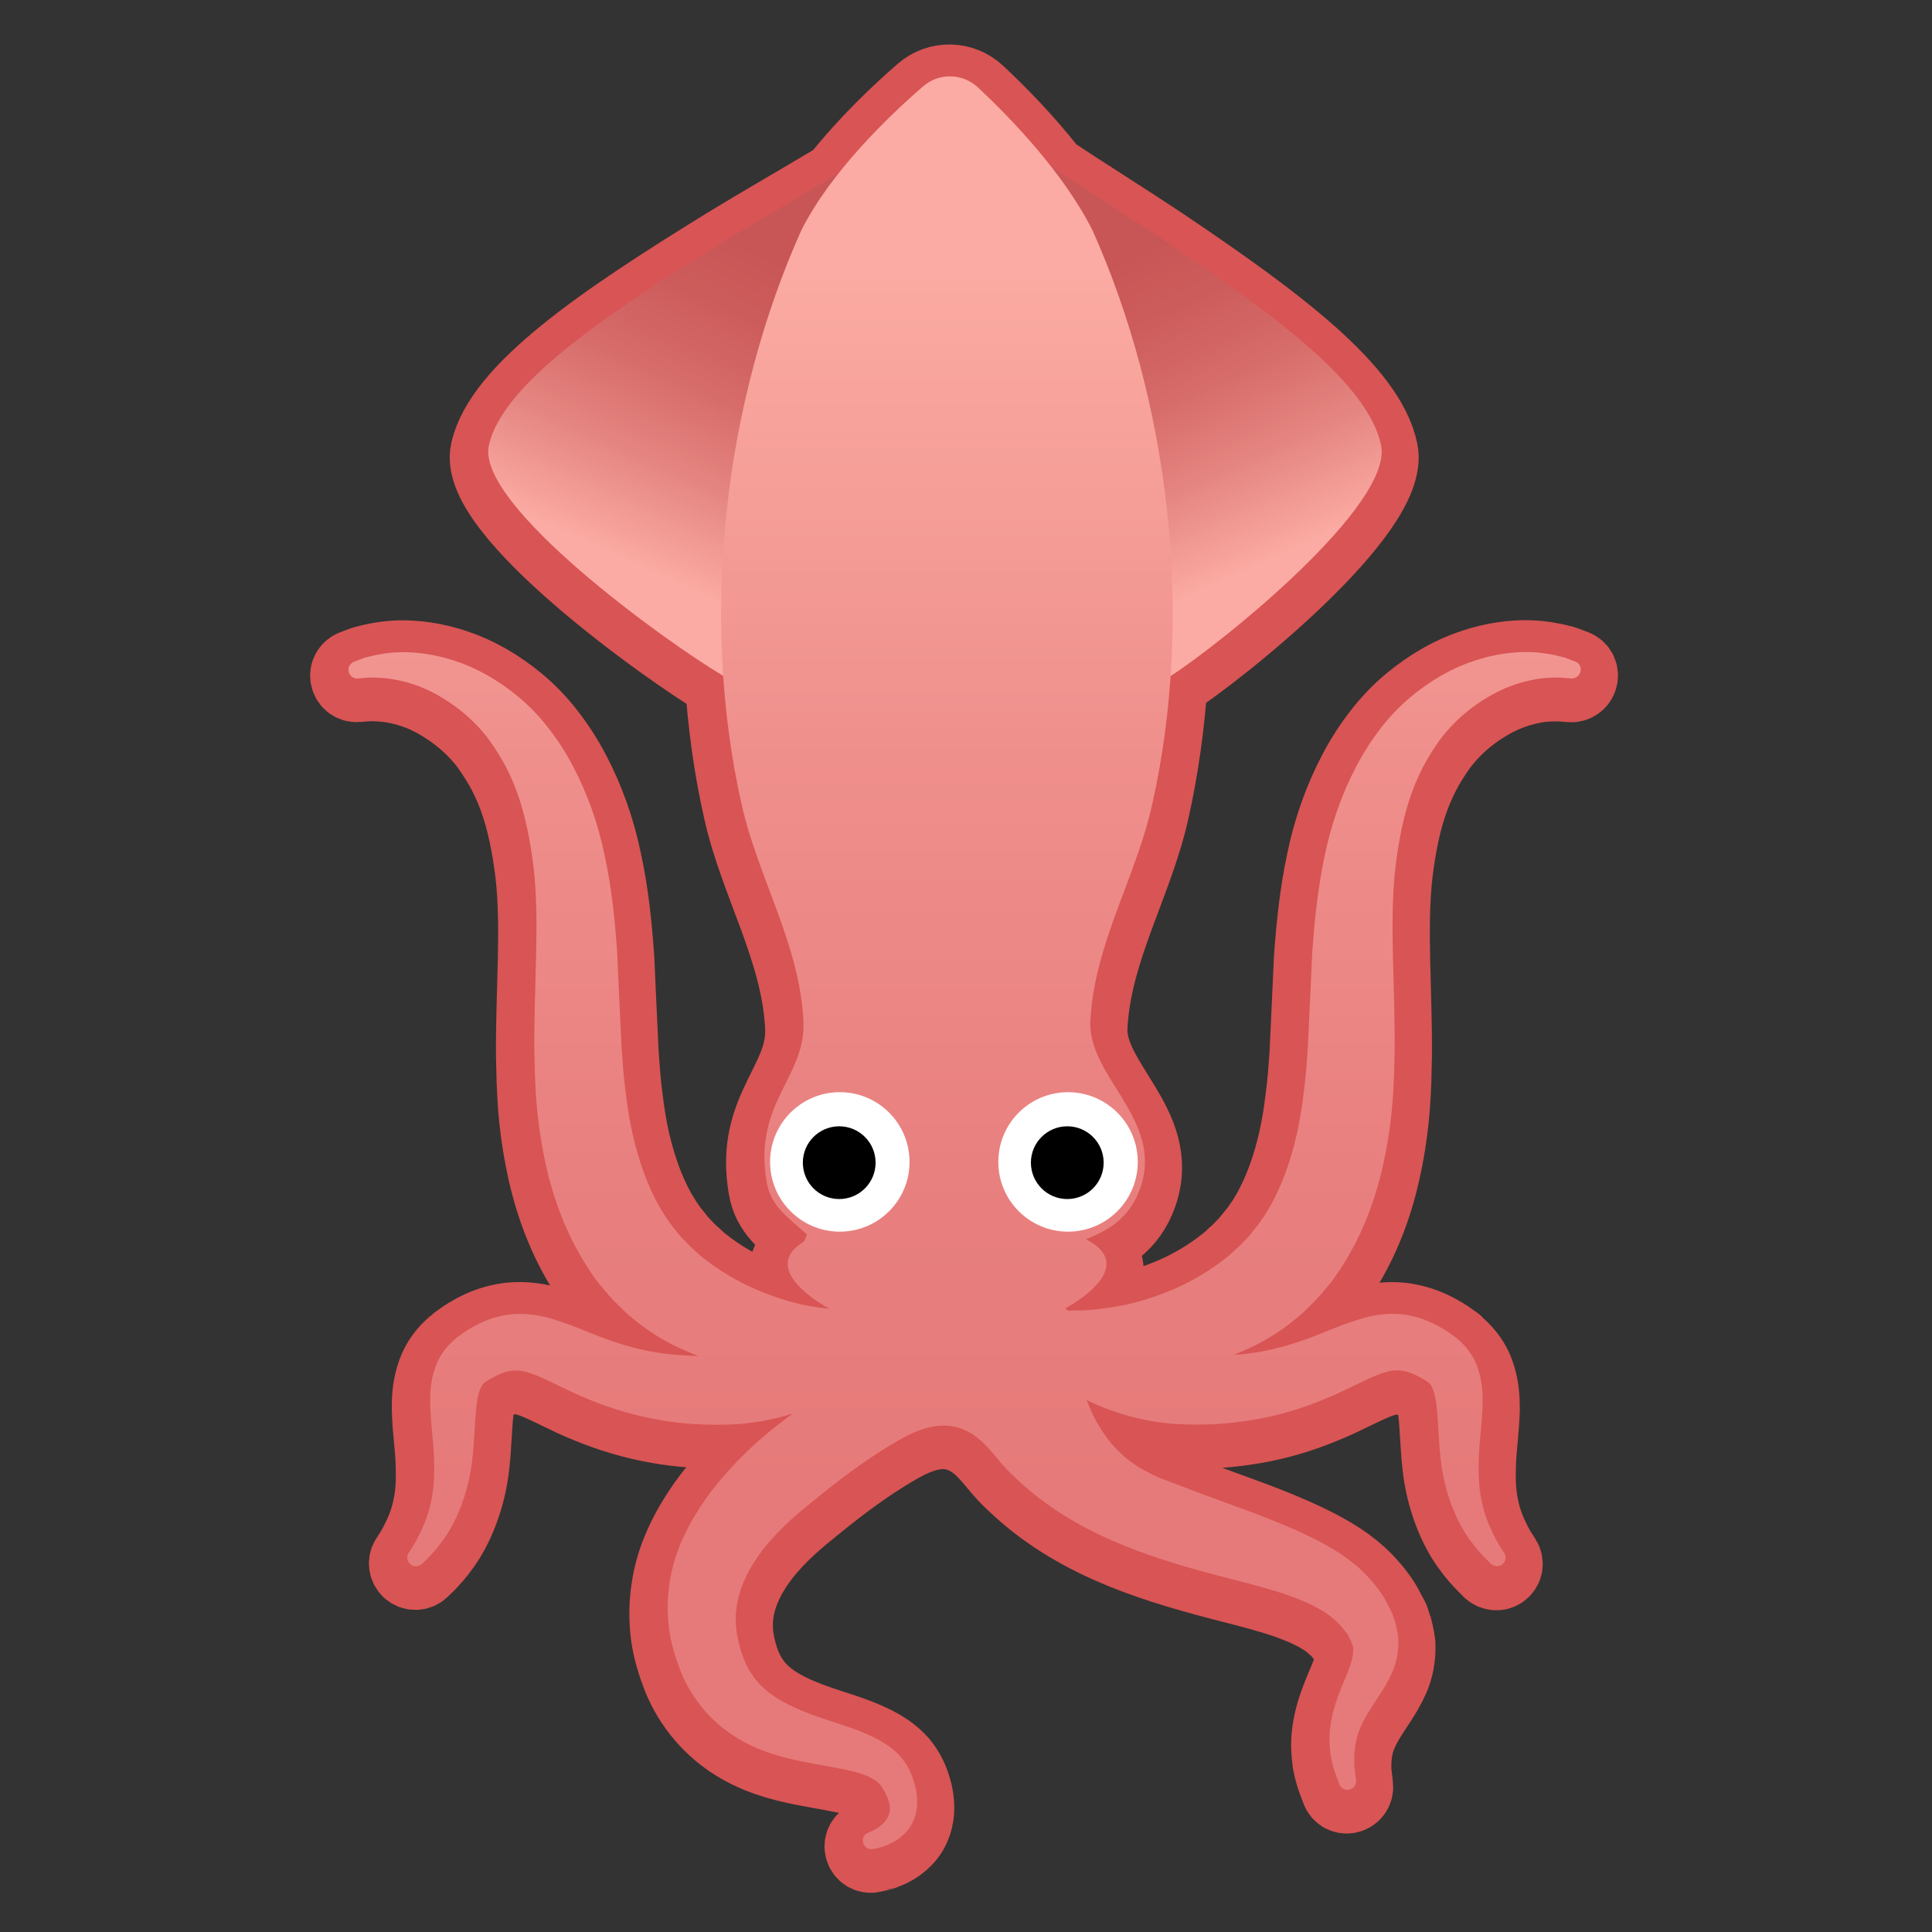
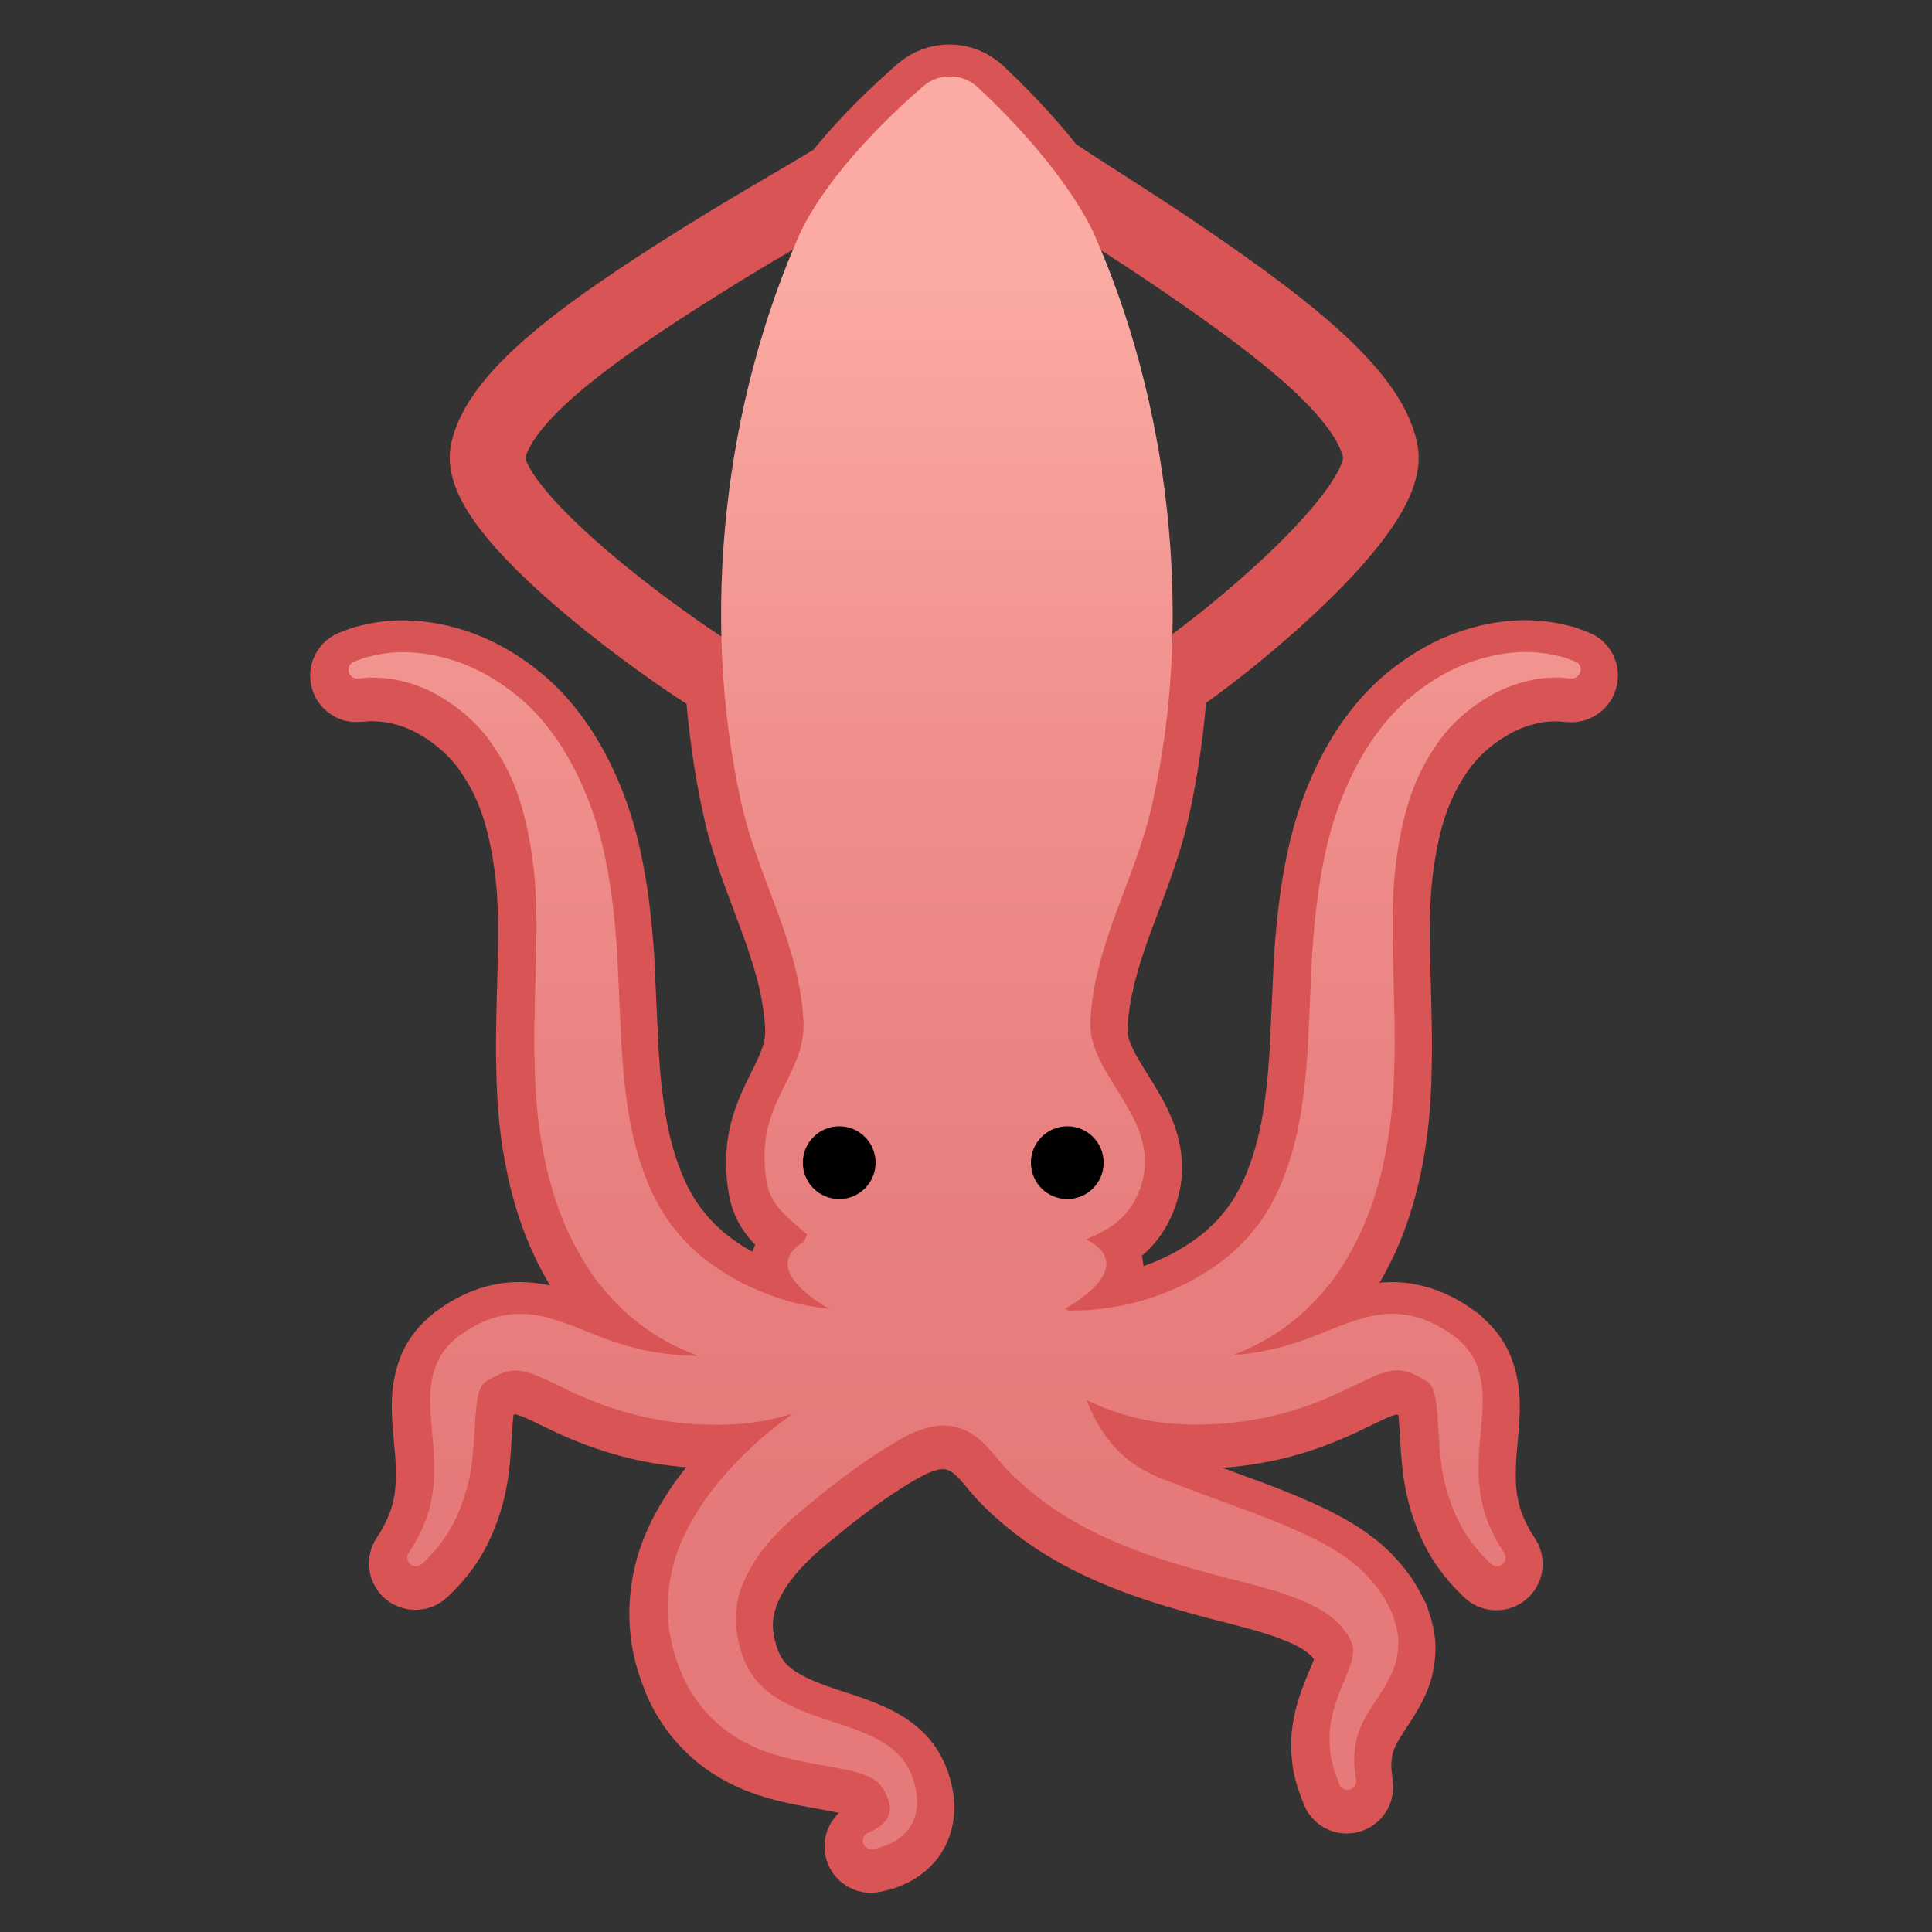
<svg xmlns="http://www.w3.org/2000/svg" enable-background="new 0 0 128 128" viewBox="0 0 128 128">
  <rect x="0" y="0" width="128" height="128" fill="#333333" stroke="none" />
  <path d="m104.33 44.22s-0.25-0.09-0.72-0.27c-0.55-0.14-1.34-0.34-2.36-0.36-1.03-0.02-2.29 0.13-3.65 0.59-1.38 0.45-2.82 1.25-4.21 2.41-0.69 0.58-1.37 1.29-1.93 2.02-0.63 0.81-1.15 1.62-1.63 2.53-0.95 1.8-1.67 3.82-2.1 5.92-0.45 2.11-0.68 4.29-0.83 6.42-0.1 2.07-0.19 4.17-0.29 6.28l-0.11 1.5-0.07 0.72-0.09 0.76c-0.11 0.91-0.26 1.88-0.46 2.77-0.41 1.79-0.99 3.44-1.78 4.82-0.2 0.35-0.4 0.68-0.63 0.98l-0.08 0.12s-0.04 0.06-0.05 0.07l-0.17 0.21-0.45 0.56c-0.27 0.31-0.44 0.45-0.67 0.7-0.28 0.23-0.52 0.5-0.8 0.71-1.11 0.89-2.32 1.6-3.53 2.12s-2.41 0.89-3.52 1.1c-1.1 0.2-2.13 0.32-2.98 0.31-0.18 0.01-0.34 0.01-0.5 0.01-0.07-0.05-0.12-0.09-0.18-0.14 1.69-0.95 4.15-2.91 1.68-4.41-0.11-0.07-0.2-0.12-0.3-0.18 1.26-0.53 2.85-1.24 3.6-3.42 1.55-4.52-3.51-7.34-3.32-11.04 0.26-5.11 2.99-9.41 4.09-14.32 0.63-2.8 1.02-5.67 1.22-8.57 0 0.01 0.01 0.02 0.01 0.03 3.41-2.2 14.74-11.33 13.93-15.28-0.82-3.99-6.78-8.49-14.47-13.66-2.09-1.4-5.56-3.58-7.38-4.8-1.68-2.15-3.53-4.02-4.85-5.25-1.02-0.95-2.58-0.98-3.63-0.07-1.51 1.31-3.7 3.37-5.57 5.74-2.09 1.26-5.34 3.13-7.38 4.38-8.4 5.17-14.93 9.67-15.83 13.66-0.89 3.95 11.8 13.08 15.53 15.28 0-0.01 0.01-0.02 0.01-0.03 0.19 2.9 0.59 5.78 1.22 8.57 1.11 4.91 3.83 9.21 4.09 14.32 0.19 3.7-3.34 5.44-2.44 10.65 0.27 1.59 1.28 2.25 2.69 3.51-0.09 0.06-0.14 0.41-0.25 0.48-2.48 1.51 0.02 3.48 1.71 4.43-0.43-0.05-0.87-0.11-1.35-0.19-1.11-0.2-2.31-0.58-3.52-1.1s-2.42-1.23-3.53-2.12c-0.28-0.21-0.52-0.48-0.8-0.71-0.23-0.25-0.4-0.39-0.67-0.7l-0.45-0.56s-0.17-0.21-0.18-0.22l-0.12-0.18c-0.23-0.31-0.43-0.64-0.63-0.98-0.79-1.38-1.37-3.03-1.78-4.82-0.2-0.89-0.35-1.86-0.46-2.77l-0.09-0.76-0.07-0.72-0.11-1.5c-0.1-2.1-0.2-4.21-0.29-6.28-0.15-2.14-0.37-4.32-0.83-6.42-0.43-2.11-1.15-4.12-2.1-5.92-0.48-0.91-1-1.72-1.63-2.53-0.55-0.72-1.24-1.44-1.93-2.02-1.39-1.16-2.84-1.96-4.21-2.41-1.37-0.46-2.63-0.61-3.65-0.59s-1.81 0.22-2.36 0.36c-0.47 0.17-0.72 0.27-0.72 0.27-0.24 0.09-0.4 0.33-0.37 0.59 0.03 0.32 0.31 0.55 0.62 0.52 0 0 0.27-0.02 0.76-0.06 0.43 0.01 1.09 0 1.92 0.18 0.82 0.17 1.79 0.49 2.77 1.08 0.99 0.58 2.02 1.37 2.9 2.43 0.45 0.53 0.8 1.1 1.22 1.79 0.34 0.6 0.69 1.33 0.96 2.08 0.55 1.51 0.89 3.21 1.11 5.01 0.42 3.61 0.02 7.69 0.05 12.09l0.04 1.67 0.04 0.86 0.05 0.81c0.09 1.18 0.24 2.29 0.46 3.44 0.43 2.28 1.17 4.56 2.34 6.64 0.29 0.52 0.6 1.02 0.94 1.51l0.13 0.18 0.06 0.09 0.16 0.21 0.23 0.28 0.46 0.55c0.36 0.4 0.88 0.91 1.31 1.32 0.45 0.36 0.88 0.72 1.34 1.03 1.07 0.74 2.19 1.28 3.3 1.69h-0.08c-0.61-0.01-1.26-0.05-1.89-0.12-1.27-0.14-2.51-0.43-3.77-0.87-1.27-0.42-2.48-1.05-4.22-1.54-0.86-0.23-1.94-0.35-2.94-0.15-1.01 0.19-1.85 0.62-2.54 1.07l-0.25 0.18-0.13 0.09-0.06 0.04s-0.1 0.07-0.11 0.08l-0.02 0.02-0.19 0.17c-0.08 0.07-0.23 0.22-0.33 0.32-0.41 0.45-0.68 0.9-0.86 1.38-0.35 0.94-0.38 1.77-0.37 2.47 0.03 1.4 0.22 2.51 0.25 3.54 0.04 1.02 0.01 1.92-0.14 2.71-0.14 0.79-0.37 1.46-0.61 1.99s-0.47 0.95-0.64 1.23c-0.17 0.27-0.27 0.42-0.27 0.42l-0.02 0.03c-0.14 0.22-0.11 0.51 0.08 0.71 0.22 0.22 0.58 0.23 0.81 0.01 0 0 0.14-0.14 0.4-0.39 0.25-0.26 0.62-0.65 1.02-1.22 0.8-1.1 1.68-3.04 1.92-5.39 0.13-1.15 0.15-2.41 0.27-3.5 0.06-0.54 0.18-1.02 0.35-1.29 0.07-0.13 0.19-0.23 0.24-0.26 0.02-0.01-0.02 0.01 0.03-0.02l0.21-0.14s0.03-0.02 0.04-0.03c-0.03 0.02 0.09-0.07-0.07 0.05l0.04-0.02 0.27-0.15c0.47-0.26 0.91-0.41 1.29-0.44 0.38-0.04 0.75 0.03 1.26 0.2 1.01 0.35 2.36 1.14 3.82 1.72 1.46 0.6 3.04 1.07 4.61 1.34 0.79 0.14 1.55 0.23 2.34 0.28 0.4 0.02 0.81 0.04 1.13 0.04 0.32 0.01 0.78 0.01 1.15-0.01 1.49-0.04 2.92-0.31 4.24-0.73-0.76 0.57-1.53 1.16-2.3 1.84-1.21 1.09-2.41 2.34-3.47 3.82-1.04 1.49-1.99 3.25-2.34 5.26-0.18 1-0.22 2.03-0.12 3.03 0.09 0.99 0.38 2 0.68 2.79 0.67 1.9 1.98 3.52 3.56 4.56 1.56 1.04 3.19 1.46 4.59 1.75 1.41 0.28 2.68 0.46 3.66 0.73 0.49 0.14 0.89 0.31 1.18 0.5 0.29 0.2 0.45 0.39 0.67 0.81 0.37 0.68 0.4 1.21 0.22 1.59-0.18 0.41-0.57 0.7-0.83 0.85-0.27 0.16-0.44 0.21-0.41 0.21-0.31 0.07-0.5 0.37-0.43 0.68s0.37 0.5 0.68 0.43c0.02-0.01 0.25-0.03 0.67-0.17 0.4-0.15 1.05-0.38 1.66-1.14 0.29-0.38 0.51-0.92 0.56-1.5s-0.04-1.16-0.23-1.74c-0.14-0.48-0.49-1.22-1.02-1.74-0.53-0.53-1.16-0.9-1.78-1.19-1.25-0.59-2.53-0.91-3.76-1.36-1.22-0.44-2.38-0.97-3.24-1.71-0.85-0.72-1.42-1.73-1.7-2.82-0.37-1.32-0.35-2.4-0.03-3.54 0.32-1.11 0.96-2.21 1.79-3.22 0.84-1.01 1.86-1.94 2.92-2.78 1.79-1.48 3.73-2.95 5.74-4.11 1.58-0.92 3.29-1.55 5-0.45 0.75 0.48 1.29 1.2 1.86 1.87 0.55 0.65 1.19 1.23 1.83 1.78 3.89 3.29 8.7 4.72 13.54 5.96 1.26 0.32 2.48 0.64 3.59 1.02 1.1 0.39 2.1 0.83 2.84 1.39 0.36 0.29 0.7 0.58 0.95 0.94l0.1 0.13 0.05 0.07 0.05 0.05c-0.02-0.05 0.06 0.13-0.05-0.12l0.2 0.39c0.19 0.34 0.11 0.31 0.19 0.42 0.18 0.5-0.04 1.3-0.45 2.22-0.38 0.9-0.77 1.87-0.93 2.79-0.19 0.91-0.13 1.74-0.05 2.38 0.12 0.64 0.27 1.11 0.4 1.42 0.12 0.31 0.18 0.48 0.18 0.48 0.09 0.24 0.33 0.4 0.6 0.36 0.31-0.04 0.53-0.32 0.5-0.63l-0.01-0.08s-0.02-0.15-0.05-0.44c-0.01-0.14-0.04-0.32-0.06-0.52 0-0.2 0-0.43 0.01-0.69 0.04-0.51 0.11-1.11 0.39-1.74 0.26-0.64 0.69-1.3 1.25-2.14 0.28-0.42 0.58-0.91 0.86-1.53 0.28-0.61 0.45-1.43 0.41-2.29-0.05-0.44-0.19-1.05-0.27-1.23l-0.14-0.42-0.19-0.35-0.13-0.25c-0.34-0.68-0.83-1.29-1.36-1.86-1.08-1.13-2.38-1.89-3.66-2.52s-2.56-1.14-3.82-1.62c-1.24-0.45-2.48-0.91-3.7-1.36-0.59-0.23-1.18-0.45-1.76-0.67l-0.87-0.33-0.63-0.31c-0.83-0.41-1.52-0.92-2.08-1.51-0.58-0.57-1.02-1.24-1.4-1.9-0.26-0.48-0.46-0.94-0.64-1.4 1.85 0.9 4.08 1.54 6.47 1.61 0.37 0.02 0.83 0.02 1.15 0.01 0.33 0 0.73-0.02 1.13-0.04 0.79-0.05 1.55-0.15 2.34-0.28 1.56-0.26 3.15-0.73 4.61-1.34 1.46-0.58 2.81-1.37 3.82-1.72 0.51-0.17 0.88-0.24 1.26-0.2 0.38 0.03 0.82 0.18 1.29 0.44l0.27 0.15 0.04 0.02c-0.16-0.12-0.04-0.03-0.06-0.04l0.24 0.16c0.05 0.04 0.02 0.02 0.03 0.02 0.05 0.03 0.17 0.13 0.24 0.26 0.16 0.27 0.29 0.74 0.35 1.29 0.12 1.09 0.14 2.35 0.27 3.5 0.24 2.35 1.11 4.28 1.92 5.39 0.4 0.57 0.77 0.96 1.02 1.22 0.26 0.25 0.39 0.39 0.39 0.39 0.19 0.18 0.48 0.22 0.71 0.08 0.27-0.17 0.35-0.52 0.18-0.79l-0.02-0.03s-0.09-0.15-0.27-0.42c-0.17-0.27-0.39-0.69-0.64-1.23-0.24-0.53-0.47-1.2-0.61-1.99-0.15-0.79-0.18-1.69-0.14-2.71 0.03-1.03 0.21-2.13 0.25-3.54 0-0.7-0.02-1.52-0.37-2.47-0.18-0.48-0.45-0.93-0.86-1.38-0.1-0.11-0.25-0.25-0.33-0.32l-0.19-0.17-0.03-0.05-0.1-0.07-0.06-0.04-0.13-0.09-0.25-0.18c-0.69-0.45-1.53-0.88-2.54-1.07-1-0.21-2.08-0.09-2.94 0.15-1.74 0.49-2.94 1.12-4.22 1.54-1.25 0.43-2.5 0.73-3.77 0.87-0.22 0.03-0.44 0.03-0.67 0.04 1.04-0.4 2.08-0.92 3.08-1.61 0.46-0.31 0.89-0.67 1.34-1.03 0.43-0.41 0.95-0.92 1.31-1.32l0.46-0.55 0.23-0.28 0.16-0.21 0.06-0.09 0.13-0.18c0.34-0.48 0.66-0.99 0.94-1.51 1.17-2.07 1.91-4.36 2.34-6.64 0.22-1.15 0.37-2.26 0.46-3.44l0.05-0.81 0.04-0.86 0.04-1.67c0.03-4.4-0.36-8.48 0.05-12.09 0.22-1.8 0.55-3.5 1.11-5.01 0.27-0.74 0.62-1.48 0.96-2.08 0.41-0.69 0.77-1.26 1.22-1.79 0.88-1.06 1.91-1.86 2.9-2.43 0.99-0.59 1.96-0.91 2.77-1.08 0.83-0.19 1.49-0.17 1.92-0.18 0.5 0.04 0.76 0.06 0.76 0.06 0.25 0.02 0.5-0.13 0.59-0.37 0.13-0.32-0.03-0.65-0.32-0.76z" fill="none" stroke="#D95454" stroke-linecap="round" stroke-linejoin="round" stroke-miterlimit="10" stroke-width="5" />
  <linearGradient id="d" x1="38.87" x2="52.501" y1="39.825" y2="9.905" gradientUnits="userSpaceOnUse">
    <stop stop-color="#FBABA3" offset=".109" />
    <stop stop-color="#FAA9A1" offset=".117" />
    <stop stop-color="#E58581" offset=".311" />
    <stop stop-color="#D66B69" offset=".493" />
    <stop stop-color="#CC5C5B" offset=".657" />
    <stop stop-color="#C95656" offset=".785" />
  </linearGradient>
-   <path d="m48.22 15.84c-8.4 5.17-14.93 9.67-15.83 13.66-0.89 3.95 11.8 13.08 15.53 15.28 3.23-10.45 6.2-24.51 9.54-34.49-0.98 0.73-6.34 3.77-9.24 5.55z" fill="url(#d)" />
+   <path d="m48.22 15.84z" fill="url(#d)" />
  <linearGradient id="c" x1="52.808" x2="66.35" y1="40.125" y2="10.399" gradientTransform="matrix(-1 0 0 1 138.78 0)" gradientUnits="userSpaceOnUse">
    <stop stop-color="#FBABA3" offset=".109" />
    <stop stop-color="#FAA9A1" offset=".117" />
    <stop stop-color="#E58581" offset=".311" />
    <stop stop-color="#D66B69" offset=".493" />
    <stop stop-color="#CC5C5B" offset=".657" />
    <stop stop-color="#C95656" offset=".785" />
  </linearGradient>
-   <path d="m77.03 15.84c7.68 5.17 13.65 9.67 14.47 13.66 0.81 3.95-10.52 13.08-13.93 15.28-2.95-10.45-5.93-24.51-8.99-34.49 0.9 0.73 5.8 3.77 8.45 5.55z" fill="url(#c)" />
  <linearGradient id="b" x1="63.915" x2="63.915" y1="5.054" y2="123.44" gradientUnits="userSpaceOnUse">
    <stop stop-color="#FBABA3" offset=".109" />
    <stop stop-color="#FAA9A1" offset=".125" />
    <stop stop-color="#EF8F8C" offset=".38" />
    <stop stop-color="#E8807F" offset=".61" />
    <stop stop-color="#E67A7A" offset=".791" />
  </linearGradient>
  <path d="m104.37 43.83s-0.25-0.09-0.72-0.27c-0.55-0.14-1.34-0.34-2.36-0.36-1.03-0.02-2.29 0.13-3.65 0.59-1.38 0.45-2.82 1.25-4.21 2.41-0.69 0.58-1.37 1.29-1.93 2.02-0.63 0.81-1.15 1.62-1.63 2.53-0.95 1.8-1.67 3.82-2.1 5.92-0.45 2.11-0.68 4.29-0.83 6.42-0.1 2.07-0.19 4.17-0.29 6.28l-0.11 1.5-0.07 0.72-0.09 0.76c-0.11 0.91-0.26 1.88-0.46 2.77-0.41 1.79-0.99 3.44-1.78 4.82-0.2 0.35-0.4 0.68-0.63 0.98l-0.08 0.12s-0.04 0.06-0.05 0.07l-0.17 0.21-0.45 0.56c-0.27 0.31-0.44 0.45-0.67 0.7-0.28 0.23-0.52 0.5-0.8 0.71-1.11 0.89-2.32 1.6-3.53 2.12s-2.41 0.89-3.52 1.1c-1.1 0.2-2.13 0.32-2.98 0.31-0.18 0.01-0.34 0.01-0.5 0.01-0.07-0.05-0.12-0.09-0.18-0.14 1.69-0.95 4.15-2.91 1.68-4.41-0.11-0.07-0.2-0.12-0.3-0.18 1.26-0.53 2.85-1.24 3.6-3.42 1.55-4.52-3.51-7.34-3.32-11.04 0.26-5.11 2.99-9.41 4.09-14.32 2.85-12.64 1.09-26.79-3.94-38.04-1.93-3.85-5.46-7.49-7.6-9.49-1.02-0.95-2.58-0.98-3.63-0.07-2.29 1.98-6.13 5.67-8.08 9.56-5.04 11.25-6.79 25.4-3.94 38.04 1.11 4.91 3.83 9.21 4.09 14.32 0.19 3.7-3.34 5.44-2.44 10.65 0.27 1.59 1.28 2.25 2.69 3.51-0.09 0.06-0.14 0.41-0.25 0.48-2.48 1.51 0.02 3.48 1.71 4.43-0.43-0.05-0.87-0.11-1.35-0.19-1.11-0.2-2.31-0.58-3.52-1.1s-2.42-1.23-3.53-2.12c-0.28-0.21-0.52-0.48-0.8-0.71-0.23-0.25-0.4-0.39-0.67-0.7l-0.45-0.56s-0.17-0.21-0.18-0.22l-0.12-0.18c-0.23-0.31-0.43-0.64-0.63-0.98-0.79-1.38-1.37-3.03-1.78-4.82-0.2-0.89-0.35-1.86-0.46-2.77l-0.09-0.76-0.07-0.72-0.11-1.5c-0.1-2.1-0.2-4.21-0.29-6.28-0.15-2.14-0.37-4.32-0.83-6.42-0.43-2.11-1.15-4.12-2.1-5.92-0.48-0.91-1-1.72-1.63-2.53-0.55-0.72-1.24-1.44-1.93-2.02-1.39-1.16-2.84-1.96-4.21-2.41-1.37-0.46-2.63-0.61-3.65-0.59s-1.81 0.22-2.36 0.36c-0.47 0.17-0.72 0.27-0.72 0.27-0.24 0.09-0.4 0.33-0.37 0.59 0.03 0.32 0.31 0.55 0.62 0.52 0 0 0.27-0.02 0.76-0.06 0.43 0.01 1.09 0 1.92 0.18 0.82 0.17 1.79 0.49 2.77 1.08 0.99 0.58 2.02 1.37 2.9 2.43 0.45 0.53 0.8 1.1 1.22 1.79 0.34 0.6 0.69 1.33 0.96 2.08 0.55 1.51 0.89 3.21 1.11 5.01 0.42 3.61 0.02 7.69 0.05 12.09l0.04 1.67 0.04 0.86 0.05 0.81c0.09 1.18 0.24 2.29 0.46 3.44 0.43 2.28 1.17 4.56 2.34 6.64 0.29 0.52 0.6 1.02 0.94 1.51l0.13 0.18 0.06 0.09 0.16 0.21 0.23 0.28 0.46 0.55c0.36 0.4 0.88 0.91 1.31 1.32 0.45 0.36 0.88 0.72 1.34 1.03 1.07 0.74 2.19 1.28 3.3 1.69h-0.08c-0.61-0.01-1.26-0.05-1.89-0.12-1.27-0.14-2.51-0.43-3.77-0.87-1.27-0.42-2.48-1.05-4.22-1.54-0.86-0.23-1.94-0.35-2.94-0.15-1.01 0.19-1.85 0.62-2.54 1.07l-0.25 0.18-0.13 0.09-0.06 0.04s-0.1 0.07-0.11 0.08l-0.02 0.02-0.19 0.17c-0.08 0.07-0.23 0.22-0.33 0.32-0.41 0.45-0.68 0.9-0.86 1.38-0.35 0.94-0.38 1.77-0.37 2.47 0.03 1.4 0.22 2.51 0.25 3.54 0.04 1.02 0.01 1.92-0.14 2.71-0.14 0.79-0.37 1.46-0.61 1.99s-0.47 0.95-0.64 1.23c-0.17 0.27-0.27 0.42-0.27 0.42l-0.02 0.03c-0.14 0.22-0.11 0.51 0.08 0.71 0.22 0.22 0.58 0.23 0.81 0.01 0 0 0.14-0.14 0.4-0.39 0.25-0.26 0.62-0.65 1.02-1.22 0.8-1.1 1.68-3.04 1.92-5.39 0.13-1.15 0.15-2.41 0.27-3.5 0.06-0.54 0.18-1.02 0.35-1.29 0.07-0.13 0.19-0.23 0.24-0.26 0.02-0.01-0.02 0.01 0.03-0.02l0.21-0.14s0.03-0.02 0.04-0.03c-0.03 0.02 0.09-0.07-0.07 0.05l0.04-0.02 0.27-0.15c0.47-0.26 0.91-0.41 1.29-0.44 0.38-0.04 0.75 0.03 1.26 0.2 1.01 0.35 2.36 1.14 3.82 1.72 1.46 0.6 3.04 1.07 4.61 1.34 0.79 0.14 1.55 0.23 2.34 0.28 0.4 0.02 0.81 0.04 1.13 0.04 0.32 0.01 0.78 0.01 1.15-0.01 1.49-0.04 2.92-0.31 4.24-0.73-0.76 0.57-1.53 1.16-2.3 1.84-1.21 1.09-2.41 2.34-3.47 3.82-1.04 1.49-1.99 3.25-2.34 5.26-0.18 1-0.22 2.03-0.12 3.03 0.09 0.99 0.38 2 0.68 2.79 0.67 1.9 1.98 3.52 3.56 4.56 1.56 1.04 3.19 1.46 4.59 1.75 1.41 0.28 2.68 0.46 3.66 0.73 0.49 0.14 0.89 0.31 1.18 0.5 0.29 0.2 0.45 0.39 0.67 0.81 0.37 0.68 0.4 1.21 0.22 1.59-0.18 0.41-0.57 0.7-0.83 0.85-0.27 0.16-0.44 0.21-0.41 0.21-0.31 0.07-0.5 0.37-0.43 0.68s0.37 0.5 0.68 0.43c0.02-0.01 0.25-0.03 0.67-0.17 0.4-0.15 1.05-0.38 1.66-1.14 0.29-0.38 0.51-0.92 0.56-1.5s-0.04-1.16-0.23-1.74c-0.14-0.48-0.49-1.22-1.02-1.74-0.53-0.53-1.16-0.9-1.78-1.19-1.25-0.59-2.53-0.91-3.76-1.36-1.22-0.44-2.38-0.97-3.24-1.71-0.85-0.72-1.42-1.73-1.7-2.82-0.37-1.32-0.35-2.4-0.03-3.54 0.32-1.11 0.96-2.21 1.79-3.22 0.84-1.01 1.86-1.94 2.92-2.78 1.79-1.48 3.73-2.95 5.74-4.11 1.58-0.92 3.29-1.55 5-0.45 0.75 0.48 1.29 1.2 1.86 1.87 0.55 0.65 1.19 1.23 1.83 1.78 3.89 3.29 8.7 4.72 13.54 5.96 1.26 0.32 2.48 0.64 3.59 1.02 1.1 0.39 2.11 0.83 2.84 1.39 0.36 0.29 0.7 0.58 0.95 0.94l0.1 0.13 0.05 0.07 0.05 0.05c-0.02-0.05 0.06 0.13-0.05-0.12l0.2 0.39c0.19 0.34 0.11 0.31 0.19 0.42 0.18 0.5-0.04 1.3-0.45 2.22-0.38 0.9-0.77 1.87-0.93 2.79-0.19 0.91-0.13 1.74-0.05 2.38 0.12 0.64 0.27 1.11 0.4 1.42 0.12 0.31 0.18 0.48 0.18 0.48 0.09 0.24 0.33 0.4 0.6 0.36 0.31-0.04 0.53-0.32 0.5-0.63l-0.01-0.08s-0.02-0.15-0.05-0.44c-0.01-0.14-0.04-0.32-0.06-0.52 0-0.2 0-0.43 0.01-0.69 0.04-0.51 0.11-1.11 0.39-1.74 0.26-0.64 0.69-1.3 1.25-2.14 0.28-0.42 0.58-0.91 0.86-1.53 0.28-0.61 0.45-1.43 0.41-2.29-0.05-0.44-0.19-1.05-0.27-1.23l-0.14-0.42-0.19-0.38-0.13-0.25c-0.34-0.68-0.83-1.29-1.36-1.86-1.08-1.13-2.38-1.89-3.66-2.52s-2.56-1.14-3.82-1.62c-1.24-0.45-2.48-0.91-3.7-1.36-0.59-0.23-1.18-0.45-1.76-0.67l-0.87-0.33-0.63-0.31c-0.83-0.41-1.52-0.92-2.08-1.51-0.58-0.57-1.02-1.24-1.4-1.9-0.26-0.48-0.46-0.94-0.64-1.4 1.85 0.9 4.08 1.54 6.47 1.61 0.37 0.02 0.83 0.02 1.15 0.01 0.33 0 0.73-0.02 1.13-0.04 0.79-0.05 1.55-0.15 2.34-0.28 1.56-0.26 3.15-0.73 4.61-1.34 1.46-0.58 2.81-1.37 3.82-1.72 0.51-0.17 0.88-0.24 1.26-0.2 0.38 0.03 0.82 0.18 1.29 0.44l0.27 0.15 0.04 0.02c-0.16-0.12-0.04-0.03-0.06-0.04l0.24 0.16c0.05 0.04 0.02 0.02 0.03 0.02 0.05 0.03 0.17 0.13 0.24 0.26 0.16 0.27 0.29 0.74 0.35 1.29 0.12 1.09 0.14 2.35 0.27 3.5 0.24 2.35 1.11 4.28 1.92 5.39 0.4 0.57 0.77 0.96 1.02 1.22 0.26 0.25 0.39 0.39 0.39 0.39 0.19 0.18 0.48 0.22 0.71 0.08 0.27-0.17 0.35-0.52 0.18-0.79l-0.02-0.03s-0.09-0.15-0.27-0.42c-0.17-0.27-0.39-0.69-0.64-1.23-0.24-0.53-0.47-1.2-0.61-1.99-0.15-0.79-0.18-1.69-0.14-2.71 0.03-1.03 0.21-2.13 0.25-3.54 0-0.7-0.02-1.52-0.37-2.47-0.18-0.48-0.45-0.93-0.86-1.38-0.1-0.11-0.25-0.25-0.33-0.32l-0.19-0.17-0.04-0.03-0.1-0.07-0.06-0.04-0.13-0.09-0.25-0.18c-0.69-0.45-1.53-0.88-2.54-1.07-1-0.21-2.08-0.09-2.94 0.15-1.74 0.49-2.94 1.12-4.22 1.54-1.25 0.43-2.5 0.73-3.77 0.87-0.22 0.03-0.44 0.03-0.67 0.04 1.04-0.4 2.08-0.92 3.08-1.61 0.46-0.31 0.89-0.67 1.34-1.03 0.43-0.41 0.95-0.92 1.31-1.32l0.46-0.55 0.23-0.28 0.16-0.21 0.06-0.09 0.13-0.18c0.34-0.48 0.66-0.99 0.94-1.51 1.17-2.07 1.91-4.36 2.34-6.64 0.22-1.15 0.37-2.26 0.46-3.44l0.05-0.81 0.04-0.86 0.04-1.67c0.03-4.4-0.36-8.48 0.05-12.09 0.22-1.8 0.55-3.5 1.11-5.01 0.27-0.74 0.62-1.48 0.96-2.08 0.41-0.69 0.77-1.26 1.22-1.79 0.88-1.06 1.91-1.86 2.9-2.43 0.99-0.59 1.96-0.91 2.77-1.08 0.83-0.19 1.49-0.17 1.92-0.18 0.5 0.04 0.76 0.06 0.76 0.06 0.25 0.02 0.5-0.13 0.59-0.37 0.14-0.31-0.02-0.64-0.31-0.75z" fill="url(#b)" />
  <linearGradient id="a" x1="43.388" x2="43.388" y1="84.259" y2="84.175" gradientUnits="userSpaceOnUse">
    <stop stop-color="#FBABA3" offset=".109" />
    <stop stop-color="#FAA9A1" offset=".124" />
    <stop stop-color="#EF8F8C" offset=".378" />
    <stop stop-color="#E8807F" offset=".606" />
    <stop stop-color="#E67A7A" offset=".785" />
  </linearGradient>
  <path d="m43.37 84.21c-0.01-0.01 0.04 0.06 0.04 0.06l-0.04-0.06z" fill="url(#a)" />
-   <polygon points="43.37 84.21 43.41 84.27" fill="#424242" opacity=".2" />
-   <circle cx="55.64" cy="76.98" r="4.62" fill="#fff" />
  <circle cx="55.6" cy="77.03" r="2.41" />
-   <circle cx="70.76" cy="76.98" r="4.62" fill="#fff" />
  <circle cx="70.71" cy="77.03" r="2.41" />
</svg>